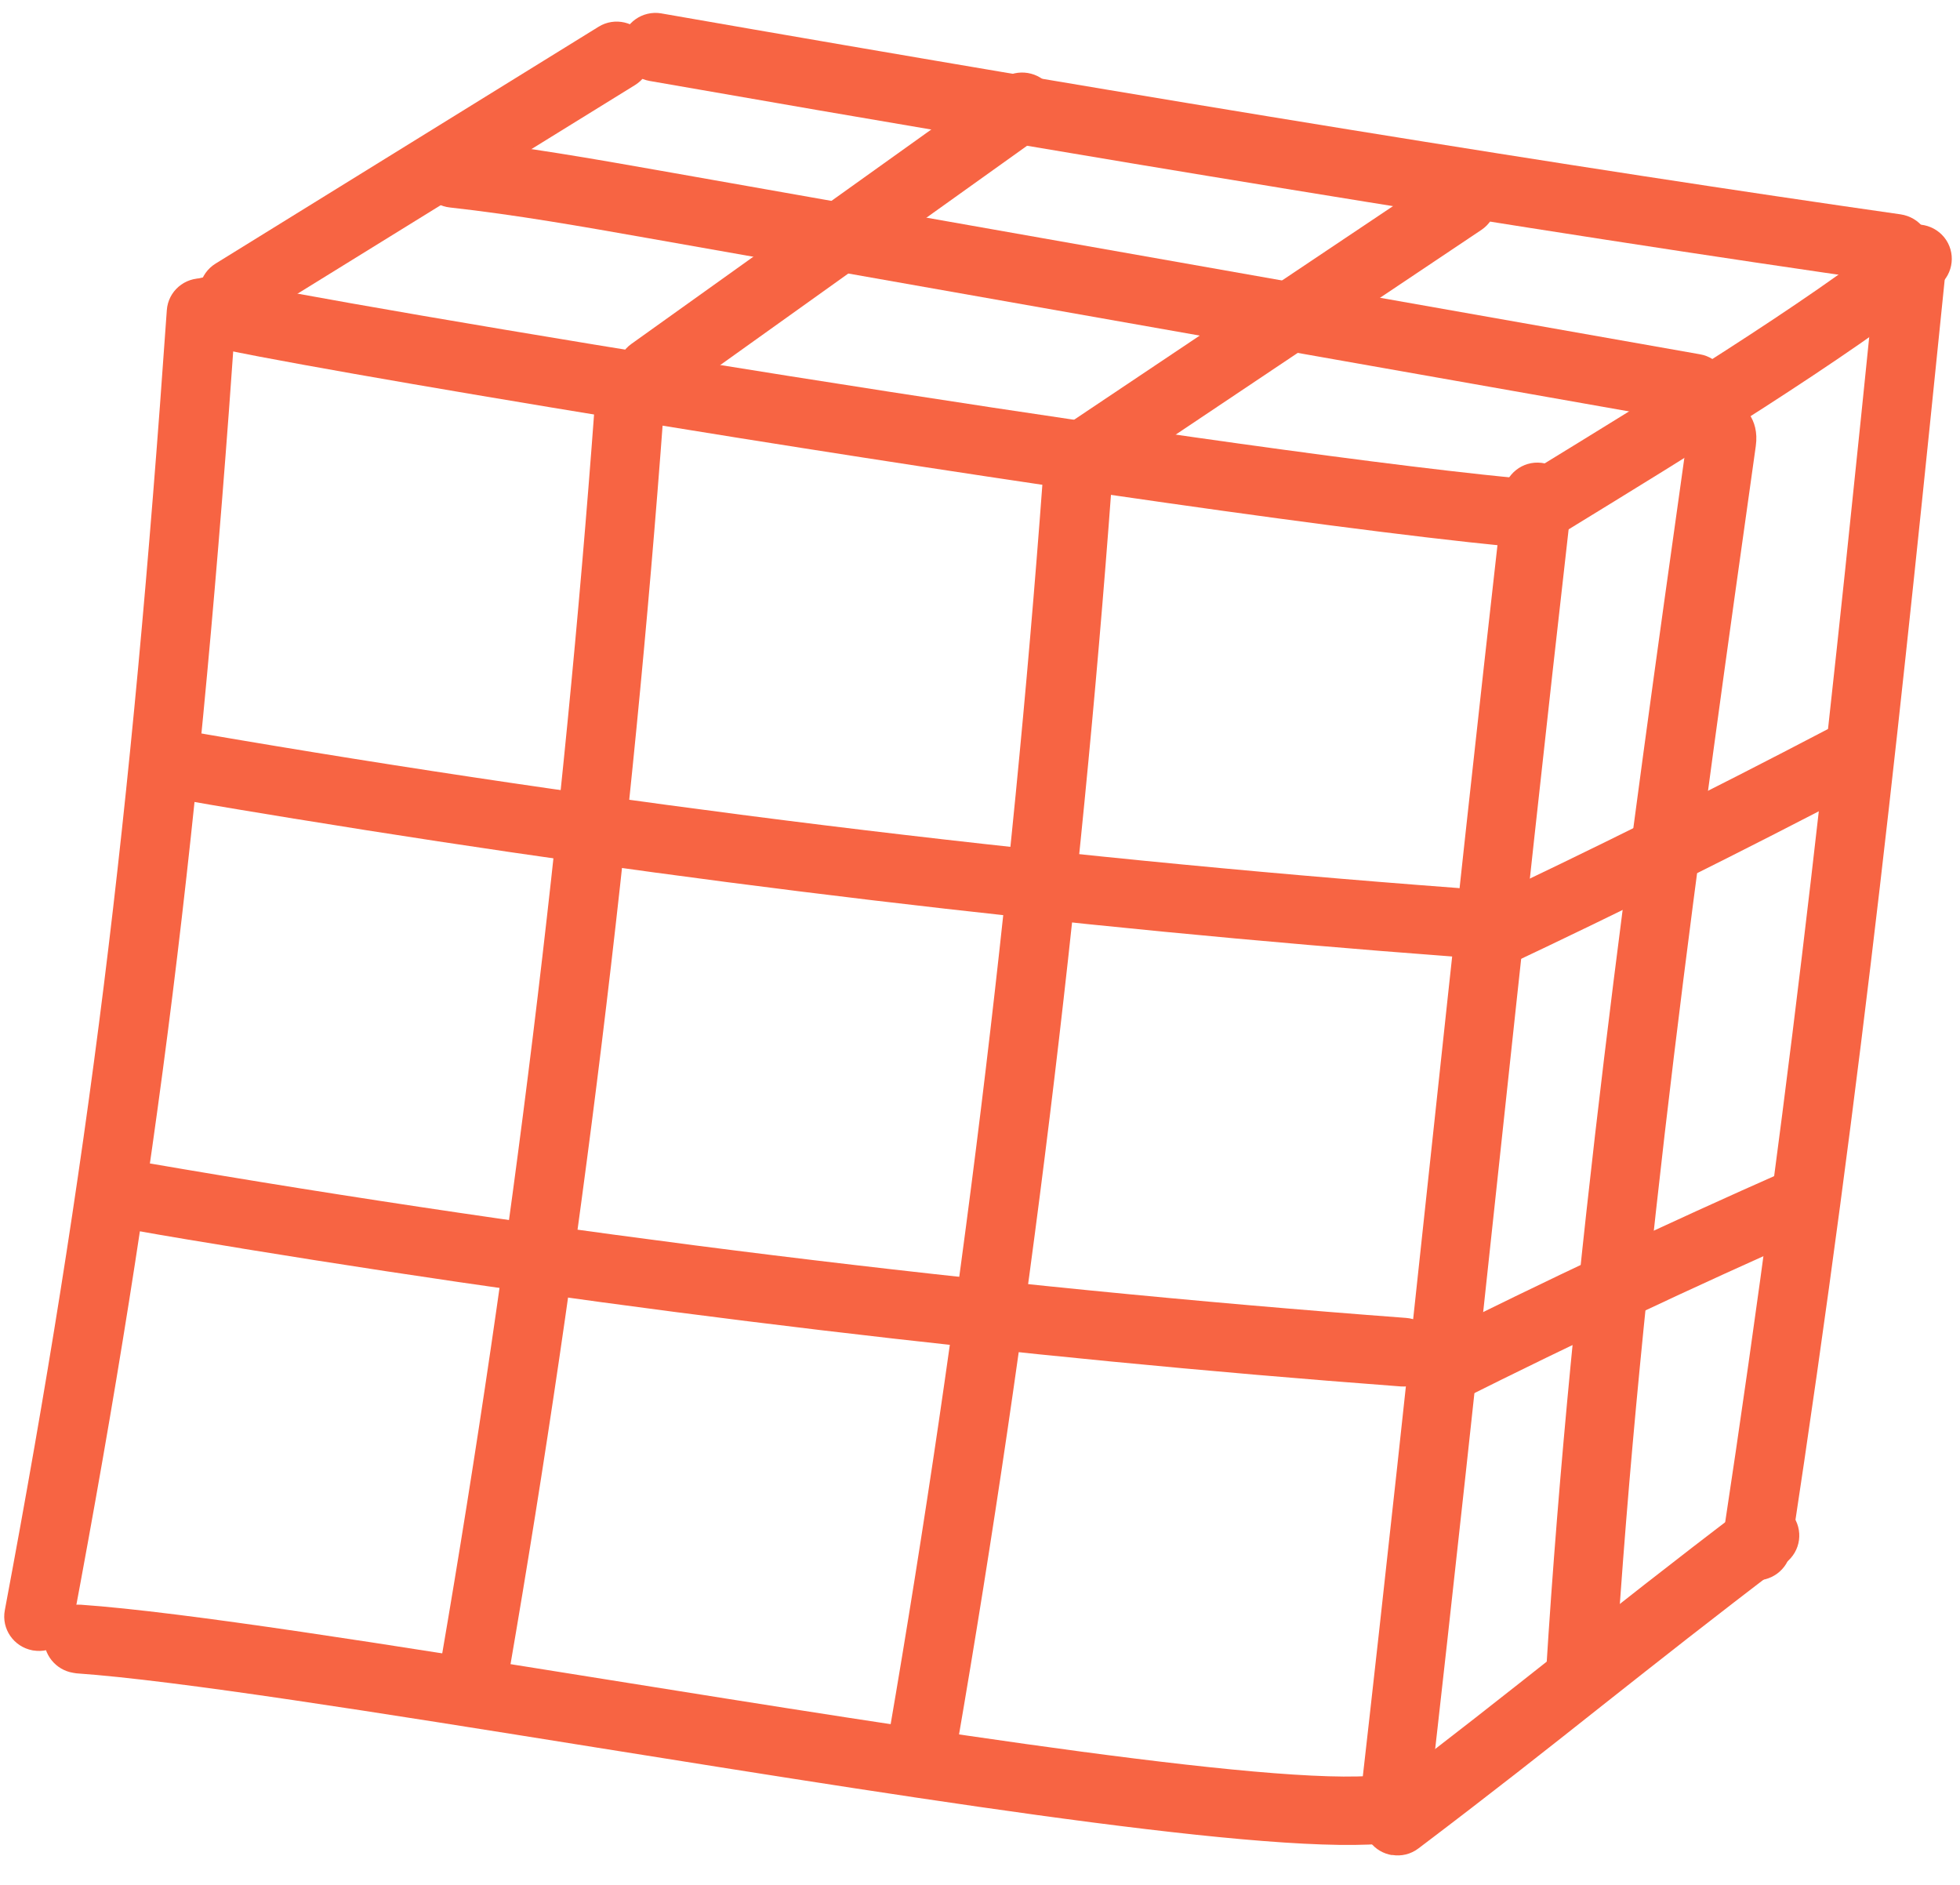
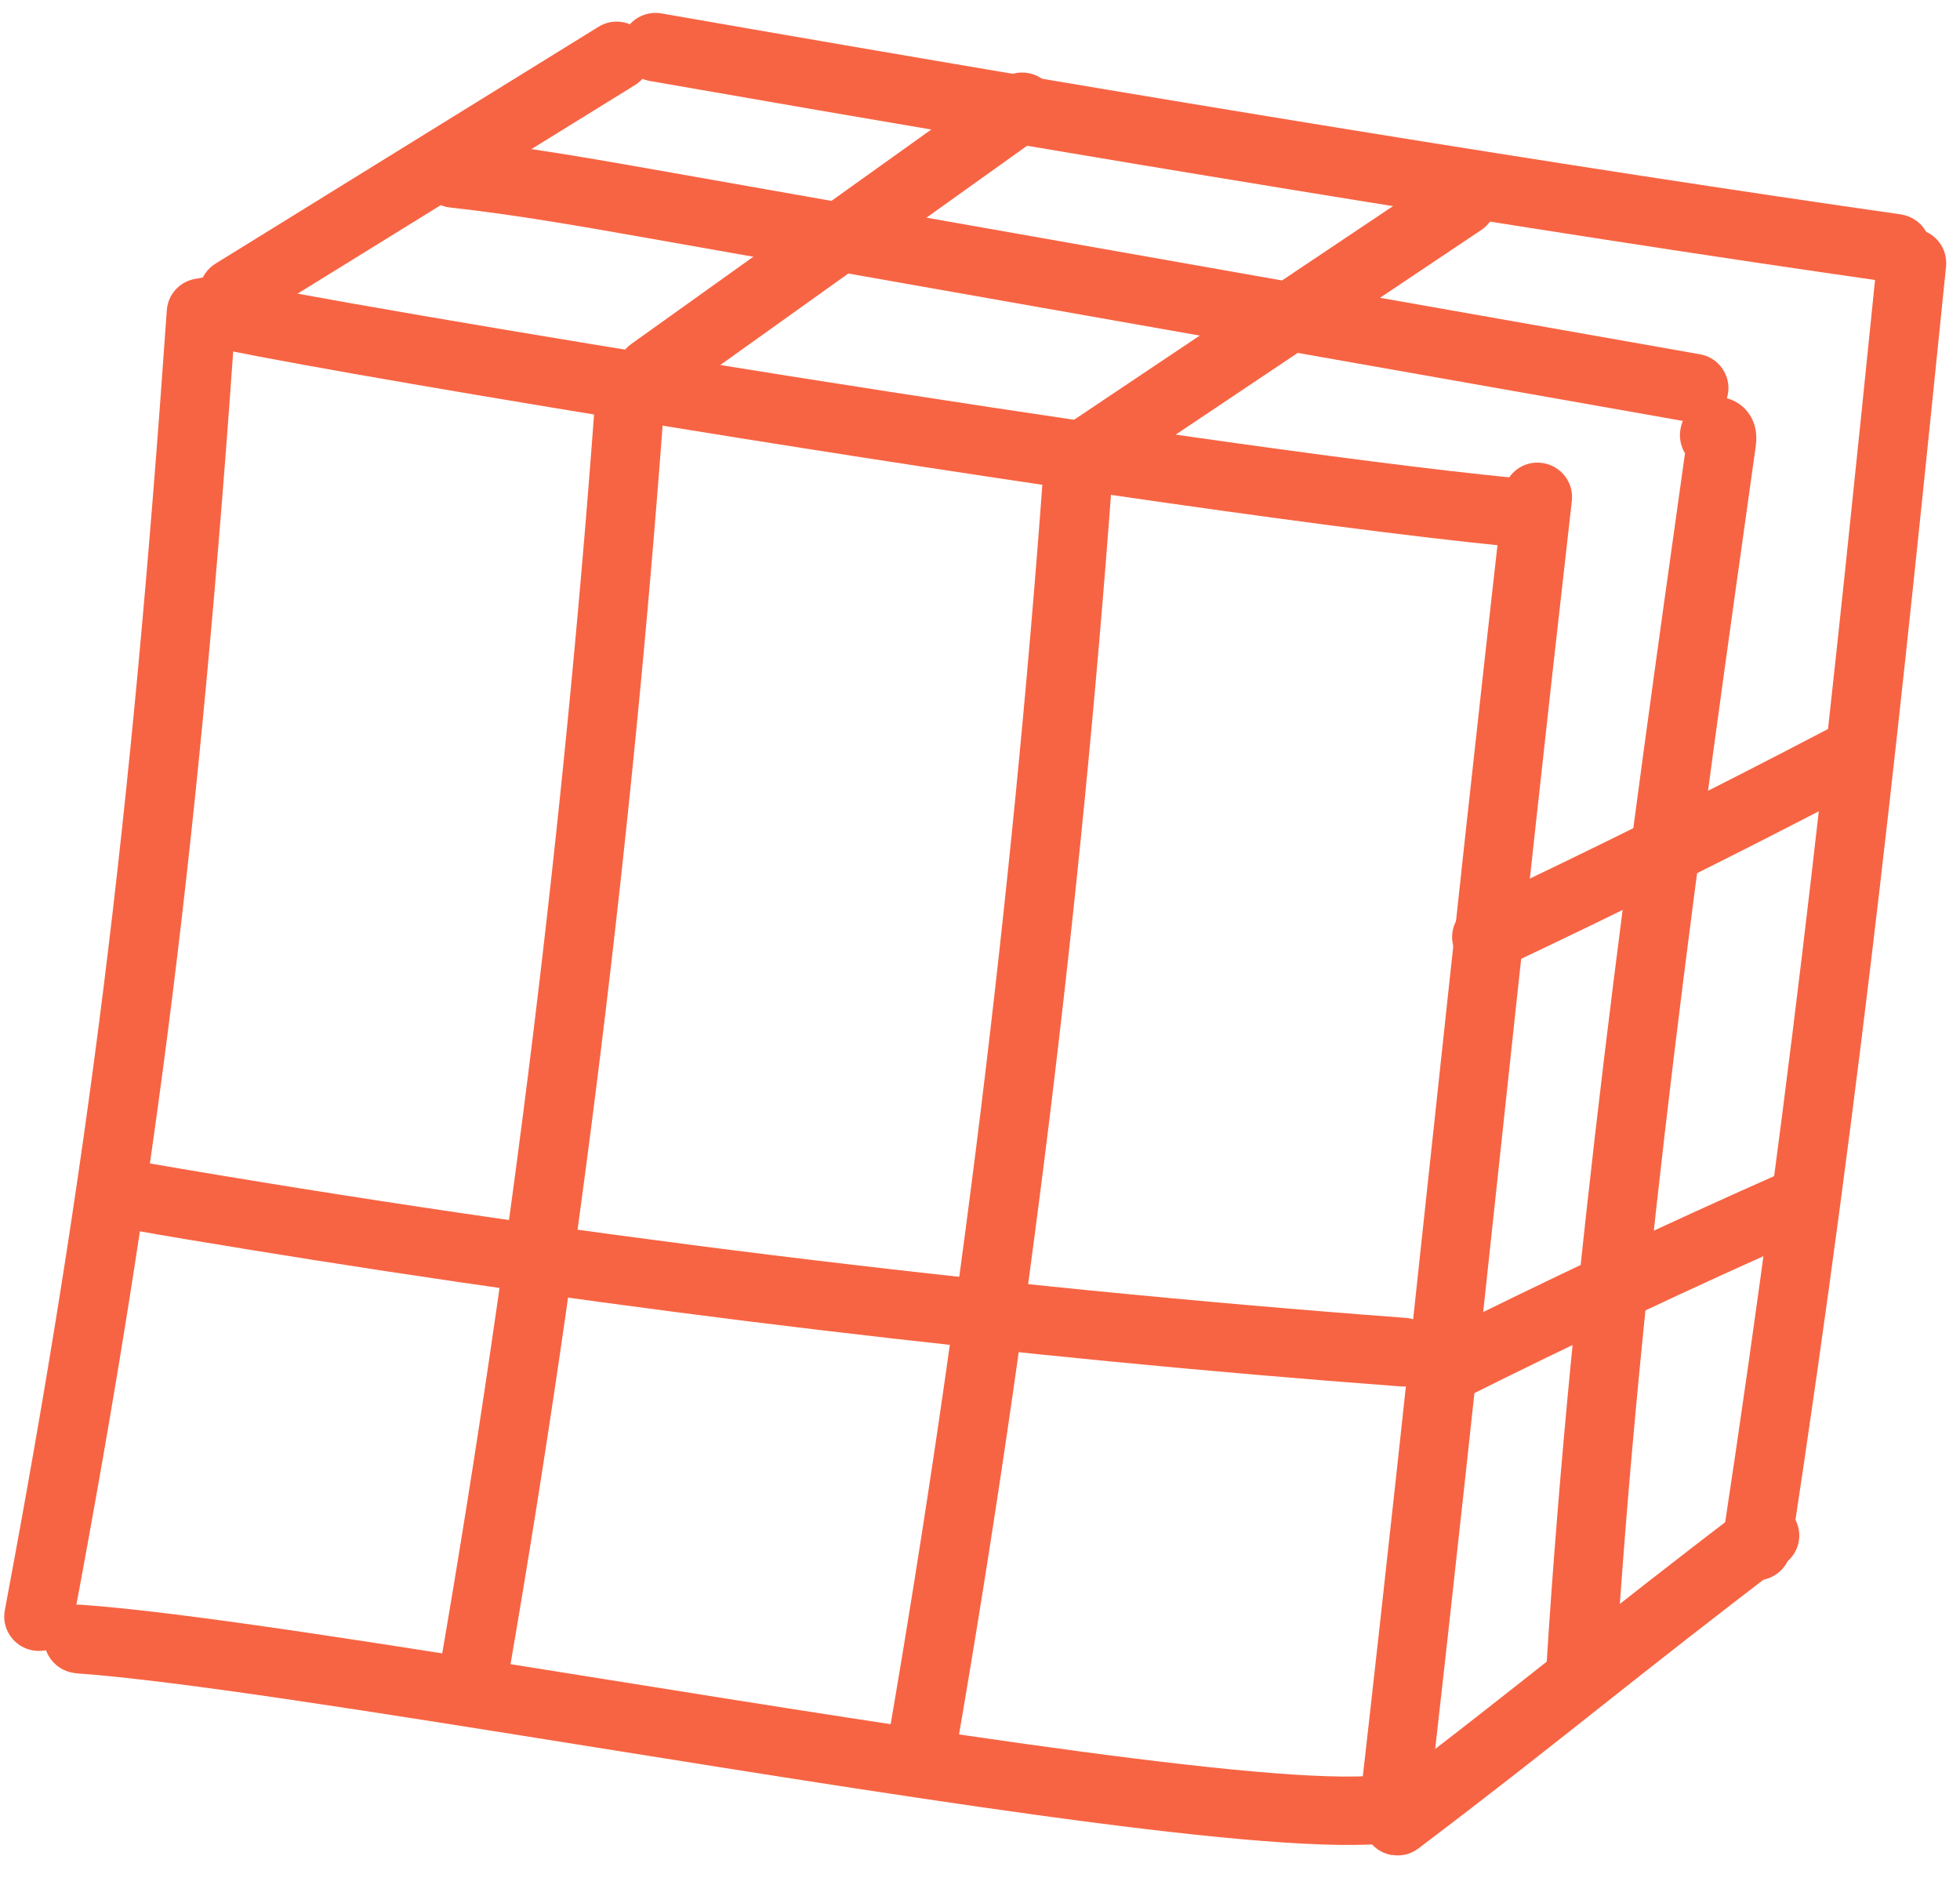
<svg xmlns="http://www.w3.org/2000/svg" width="26" height="25" viewBox="0 0 26 25" fill="none">
  <path d="M0.441 21.891C0.441 21.891 0.435 21.89 0.43 21.889C0.182 21.842 0.017 21.605 0.064 21.357C1.175 15.439 1.738 10.926 2.213 4.113C2.231 3.863 2.449 3.675 2.702 3.693C2.955 3.709 3.144 3.929 3.128 4.18C2.652 11.032 2.087 15.571 0.968 21.527C0.921 21.771 0.688 21.931 0.444 21.891L0.441 21.891Z" fill="#F76443" />
  <path d="M8.264 5.561C5.559 5.119 3.334 4.728 2.67 4.573C2.423 4.517 2.268 4.272 2.325 4.026C2.381 3.781 2.627 3.628 2.875 3.685C4.392 4.034 15.842 5.921 20.086 6.338C20.337 6.363 20.521 6.584 20.499 6.836C20.474 7.086 20.252 7.268 19.998 7.245C17.416 6.991 12.303 6.221 8.264 5.561Z" fill="#F76443" />
  <path d="M0.969 22.187C0.738 22.149 0.57 21.942 0.585 21.707C0.603 21.456 0.819 21.268 1.072 21.284C2.447 21.38 5.165 21.815 8.041 22.275C12.155 22.934 17.275 23.754 18.432 23.524C18.681 23.475 18.922 23.634 18.972 23.882C19.023 24.127 18.863 24.368 18.615 24.418C17.298 24.68 12.519 23.915 7.898 23.176C5.043 22.719 2.346 22.287 1.012 22.194C0.998 22.192 0.982 22.189 0.969 22.187Z" fill="#F76443" />
  <path d="M18.416 24.459C18.176 24.42 18.008 24.201 18.033 23.959C18.392 20.812 18.694 17.981 18.988 15.245C19.281 12.511 19.586 9.683 19.942 6.538C19.971 6.289 20.197 6.109 20.448 6.139C20.698 6.168 20.88 6.394 20.851 6.642C20.493 9.785 20.189 12.611 19.896 15.345C19.602 18.083 19.299 20.914 18.94 24.063C18.911 24.312 18.685 24.491 18.434 24.462C18.427 24.461 18.418 24.459 18.411 24.458L18.416 24.459Z" fill="#F76443" />
  <path d="M3.03 4.33C2.903 4.309 2.787 4.237 2.713 4.121C2.579 3.908 2.645 3.629 2.86 3.496L7.94 0.355C8.154 0.222 8.436 0.289 8.571 0.502C8.705 0.715 8.639 0.995 8.424 1.128L3.344 4.268C3.246 4.328 3.133 4.349 3.027 4.332L3.03 4.33Z" fill="#F76443" />
-   <path d="M20.225 7.248C20.098 7.227 19.98 7.155 19.909 7.037C19.776 6.824 19.841 6.542 20.057 6.411L20.316 6.253C21.936 5.26 23.956 4.025 25.146 3.076C25.344 2.92 25.631 2.953 25.79 3.147C25.948 3.343 25.918 3.629 25.72 3.788C24.484 4.77 22.438 6.022 20.797 7.028L20.539 7.186C20.441 7.246 20.329 7.265 20.225 7.248Z" fill="#F76443" />
  <path d="M18.464 24.605C18.353 24.587 18.247 24.528 18.174 24.431C18.021 24.231 18.058 23.947 18.26 23.793C19.217 23.069 19.963 22.477 20.689 21.904C21.416 21.329 22.169 20.733 23.131 20.003C23.332 19.851 23.618 19.889 23.774 20.09C23.927 20.29 23.89 20.574 23.688 20.728C22.734 21.452 21.985 22.044 21.262 22.615C20.534 23.192 19.782 23.786 18.818 24.515C18.714 24.595 18.587 24.623 18.467 24.603L18.464 24.605Z" fill="#F76443" />
  <path d="M17.006 2.495C14.45 2.078 11.65 1.604 8.619 1.074C8.37 1.031 8.202 0.794 8.245 0.548C8.288 0.301 8.523 0.137 8.77 0.177L8.774 0.178C15.416 1.337 20.949 2.234 25.212 2.843C25.468 2.882 25.638 3.108 25.602 3.358C25.566 3.608 25.335 3.78 25.084 3.744C22.758 3.412 20.056 2.994 17.003 2.495L17.006 2.495Z" fill="#F76443" />
  <path d="M23.228 20.957C22.981 20.916 22.81 20.686 22.848 20.438C23.826 14 24.324 9.106 24.901 3.44C24.926 3.19 25.151 3.008 25.404 3.033C25.657 3.061 25.839 3.282 25.815 3.534C25.237 9.212 24.738 14.117 23.755 20.575C23.717 20.822 23.484 20.994 23.233 20.955L23.228 20.954L23.228 20.957Z" fill="#F76443" />
  <path d="M6.231 22.535L6.227 22.534C5.978 22.494 5.81 22.257 5.853 22.008C6.794 16.534 7.479 10.949 7.887 5.409C7.905 5.159 8.126 4.971 8.378 4.989C8.629 5.007 8.82 5.228 8.802 5.478C8.392 11.048 7.705 16.66 6.757 22.162C6.716 22.409 6.481 22.573 6.232 22.533L6.231 22.535Z" fill="#F76443" />
  <path d="M12.175 23.506L12.17 23.505C11.921 23.465 11.754 23.228 11.796 22.979C12.737 17.505 13.422 11.92 13.831 6.38C13.848 6.13 14.069 5.942 14.322 5.961C14.572 5.978 14.763 6.199 14.746 6.449C14.335 12.019 13.648 17.631 12.7 23.133C12.66 23.38 12.424 23.544 12.175 23.504L12.175 23.506Z" fill="#F76443" />
-   <path d="M3.9 10.858C3.42 10.779 2.938 10.701 2.46 10.616C2.211 10.575 2.043 10.338 2.086 10.089C2.127 9.842 2.372 9.675 2.616 9.719C8.131 10.669 13.758 11.36 19.338 11.778C19.589 11.796 19.78 12.017 19.762 12.267C19.745 12.518 19.524 12.705 19.271 12.687C14.147 12.304 8.984 11.688 3.902 10.858L3.9 10.858Z" fill="#F76443" />
  <path d="M3.205 16.558C2.726 16.48 2.248 16.402 1.772 16.317C1.524 16.277 1.356 16.04 1.399 15.791C1.439 15.544 1.675 15.38 1.924 15.42L1.928 15.421C7.445 16.371 13.07 17.062 18.651 17.48C18.901 17.498 19.092 17.718 19.075 17.969C19.057 18.22 18.836 18.407 18.583 18.389C13.457 18.005 8.291 17.389 3.207 16.559L3.205 16.558Z" fill="#F76443" />
  <path d="M19.649 12.878C19.506 12.854 19.375 12.764 19.307 12.624C19.198 12.396 19.296 12.126 19.524 12.019C21.106 11.275 22.691 10.485 24.238 9.675C24.461 9.558 24.739 9.644 24.857 9.866C24.976 10.089 24.889 10.365 24.666 10.48C23.109 11.295 21.512 12.09 19.917 12.841C19.829 12.882 19.736 12.894 19.646 12.88L19.649 12.878Z" fill="#F76443" />
  <path d="M19.045 18.635C18.905 18.612 18.777 18.524 18.709 18.391C18.594 18.167 18.685 17.894 18.91 17.781C20.483 16.994 22.096 16.234 23.707 15.523C23.937 15.422 24.209 15.524 24.313 15.753C24.417 15.982 24.313 16.251 24.082 16.354C22.486 17.058 20.886 17.811 19.326 18.593C19.235 18.638 19.137 18.65 19.045 18.635Z" fill="#F76443" />
  <path d="M8.57 5.378C8.455 5.359 8.347 5.298 8.273 5.196C8.125 4.992 8.171 4.707 8.376 4.561L13.292 1.047C13.497 0.901 13.785 0.948 13.932 1.152C14.08 1.356 14.034 1.641 13.829 1.787L8.913 5.3C8.81 5.373 8.688 5.399 8.57 5.38L8.57 5.378Z" fill="#F76443" />
  <path d="M14.299 6.485C14.179 6.465 14.067 6.398 13.992 6.289C13.849 6.082 13.905 5.798 14.114 5.657L19.137 2.293C19.346 2.152 19.632 2.208 19.775 2.415C19.917 2.623 19.861 2.907 19.653 3.048L14.629 6.412C14.527 6.478 14.41 6.5 14.299 6.482L14.299 6.485Z" fill="#F76443" />
  <path d="M20.893 22.656C20.662 22.618 20.496 22.414 20.509 22.179C20.846 16.747 21.61 11.292 22.352 6.012C22.333 5.984 22.32 5.951 22.309 5.92C22.245 5.729 22.313 5.512 22.474 5.38C22.632 5.251 22.848 5.231 23.027 5.33C23.104 5.372 23.344 5.54 23.291 5.917C22.541 11.249 21.763 16.761 21.424 22.234C21.409 22.485 21.192 22.675 20.939 22.659C20.923 22.656 20.91 22.654 20.894 22.652L20.893 22.656Z" fill="#F76443" />
  <path d="M22.399 5.596L22.392 5.595L8.587 3.157C7.732 3.006 6.845 2.849 5.969 2.752C5.721 2.726 5.537 2.5 5.564 2.251C5.59 2.001 5.817 1.822 6.068 1.849C6.974 1.949 7.874 2.107 8.745 2.261L22.55 4.699C22.798 4.741 22.966 4.979 22.921 5.227C22.879 5.471 22.643 5.636 22.397 5.595L22.399 5.596Z" fill="#F76443" />
</svg>